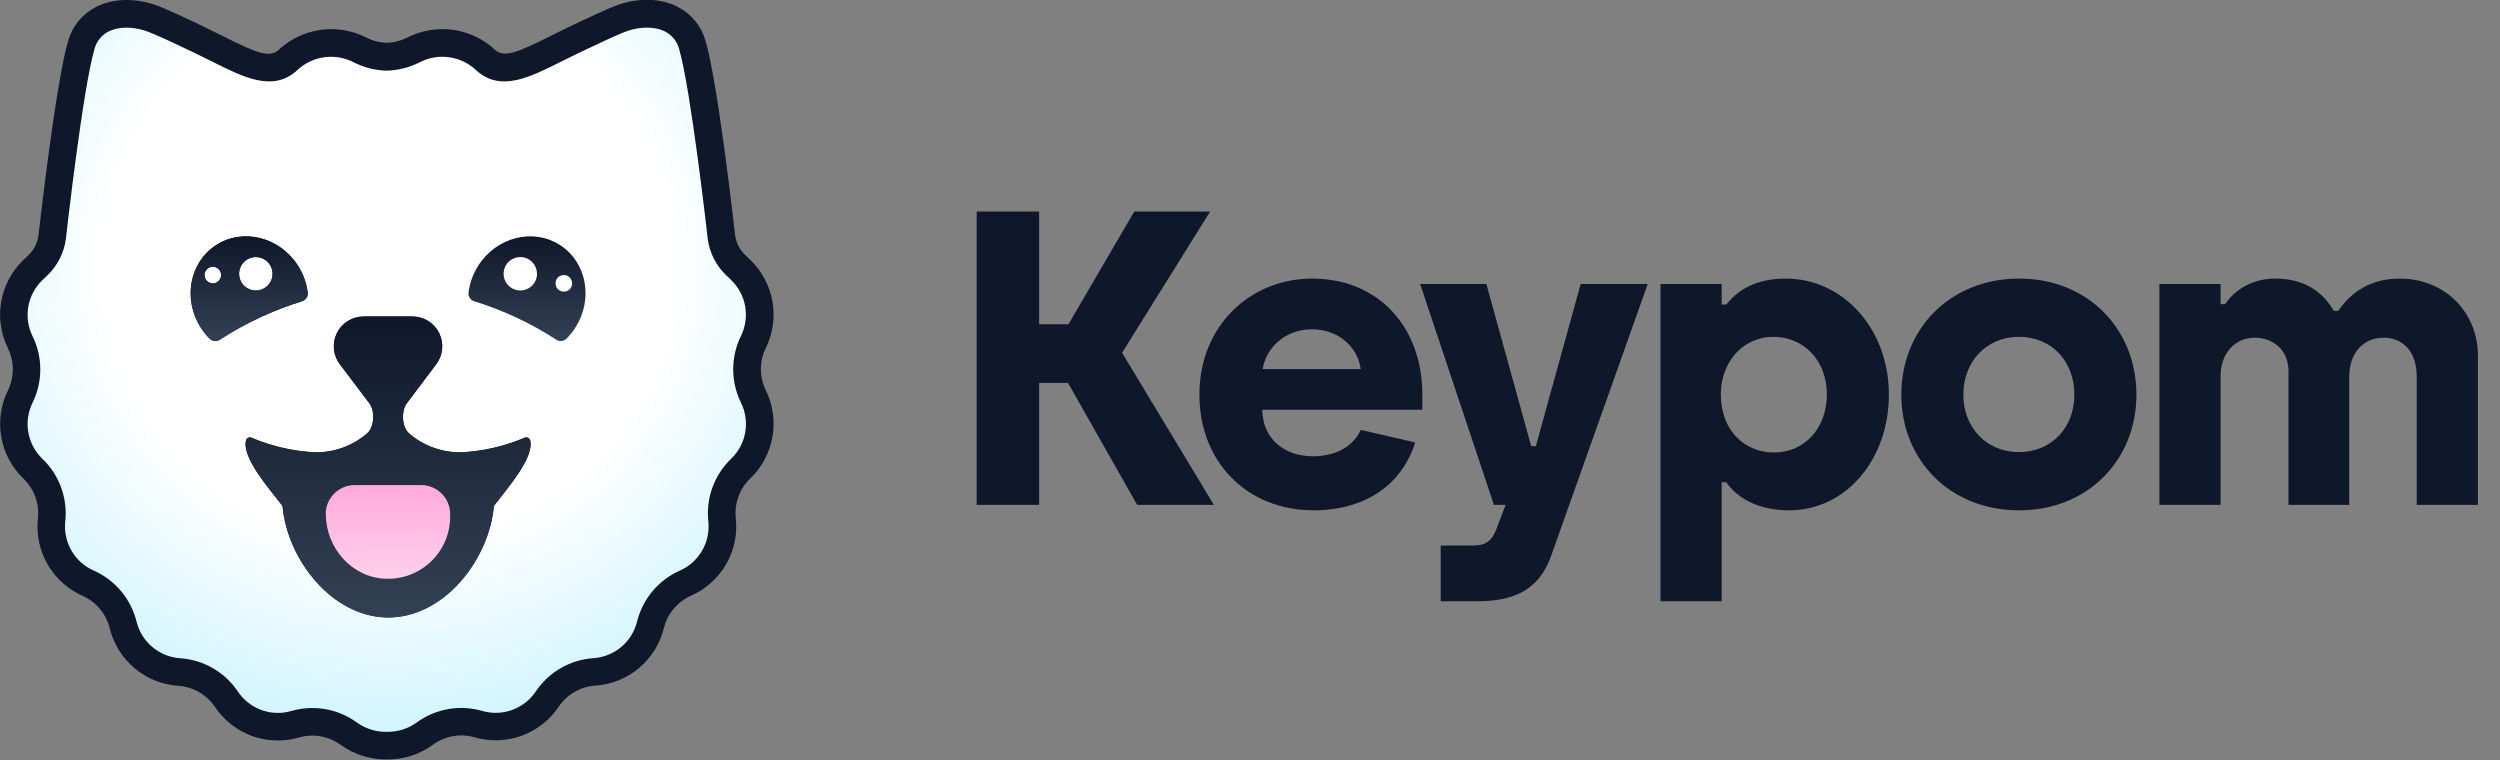
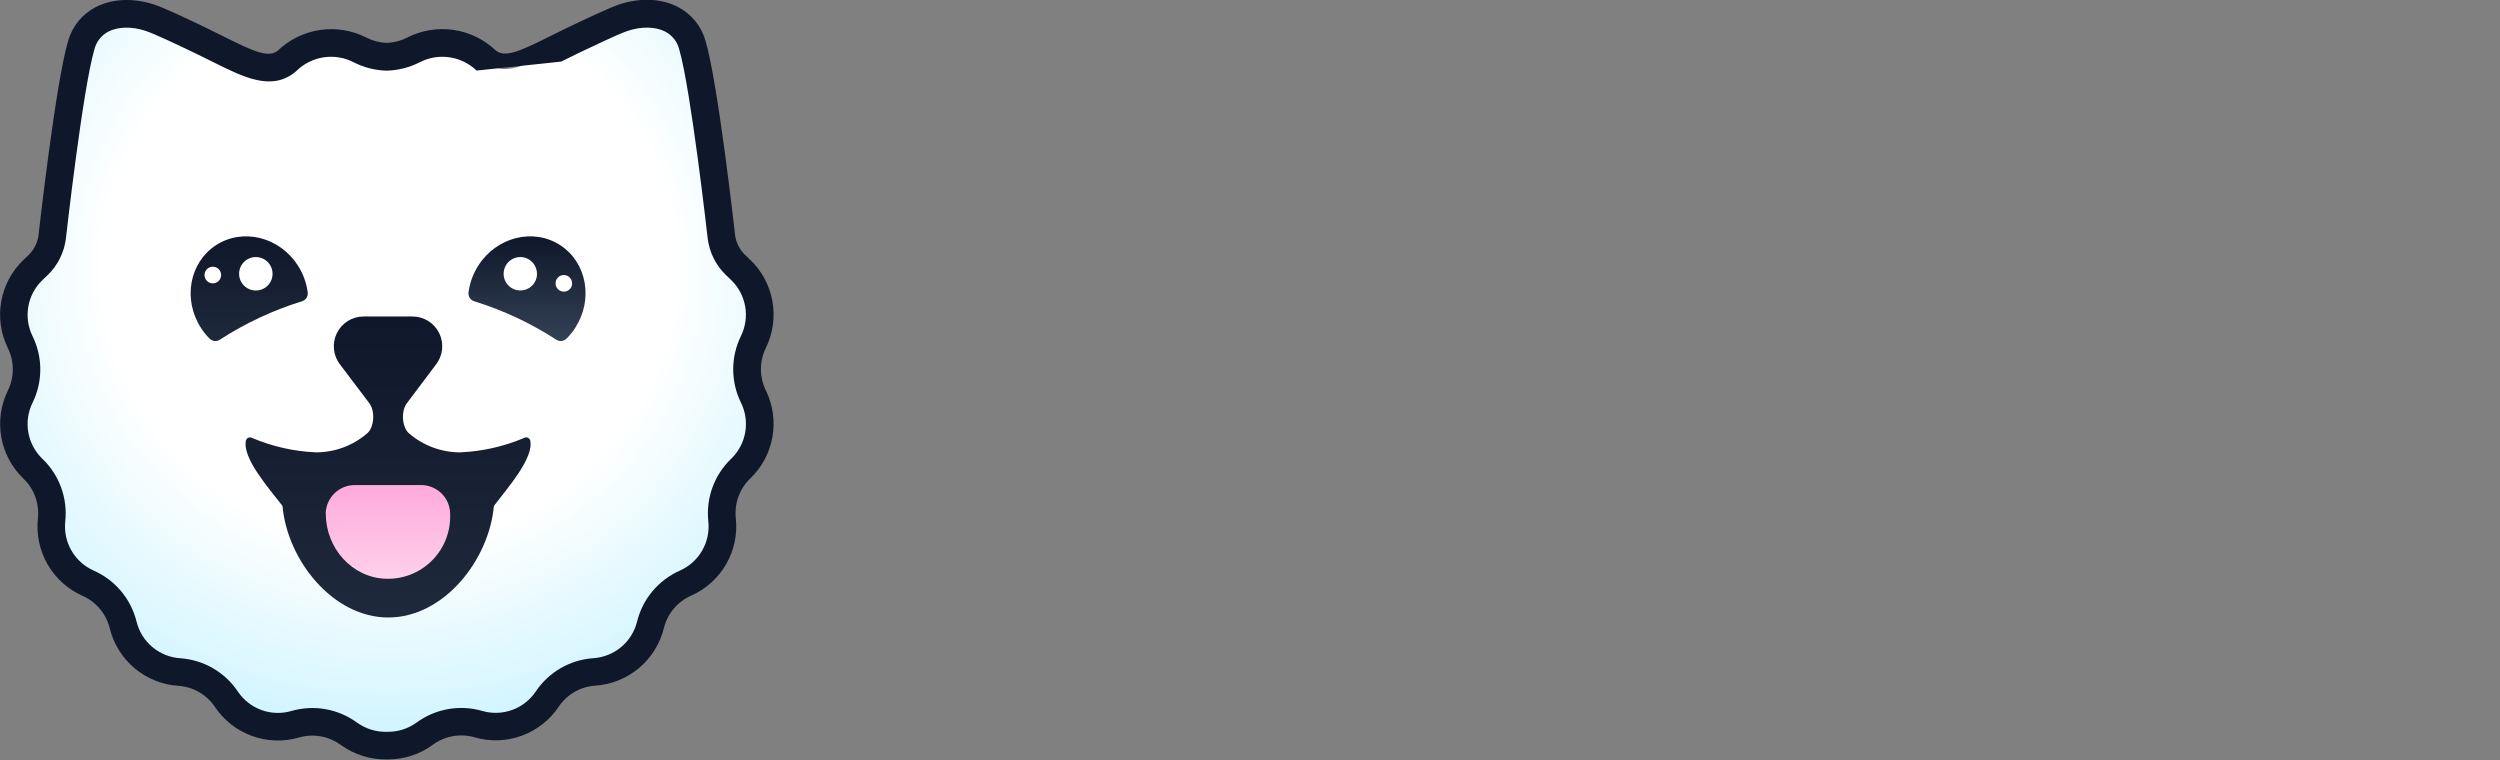
<svg xmlns="http://www.w3.org/2000/svg" width="921" height="280" viewBox="0 0 921 280" fill="none">
  <rect x="0" y="0" width="921" height="280" fill="#808080" stroke="none" />
-   <path d="M359.807 186H382.811V141.073H393.464L418.938 186H447.191L413.38 129.957L445.802 77.928H417.857L393.618 119.459H382.811V77.928H359.807V186ZM484.004 188.007C499.752 188.007 515.5 181.214 521.366 162.996L501.296 158.364C498.208 165.158 491.106 168.091 483.696 168.091C473.043 168.091 465.169 161.607 465.015 150.954H523.991V145.241C523.991 121.157 508.398 102.63 483.387 102.63C460.692 102.63 441.856 119.922 441.856 145.396C441.856 169.944 459.148 188.007 484.004 188.007ZM465.169 135.978C466.25 128.722 472.888 121.311 483.387 121.311C492.959 121.311 500.215 127.796 501.296 135.978H465.169ZM530.753 221.509H544.184C558.697 221.509 567.188 216.569 571.357 204.99L607.021 104.637H582.318L565.799 164.386H564.101L547.581 104.637H523.188L550.36 186H554.683L551.132 195.263C549.434 199.586 546.963 200.976 542.641 200.976H530.753V221.509ZM611.726 221.509H634.267V177.663H635.965C639.361 182.603 646.618 188.007 659.123 188.007C680.12 188.007 695.868 169.172 695.868 145.396C695.868 121.002 678.885 102.63 657.888 102.63C646.618 102.63 639.979 107.107 635.965 112.202H634.267V104.637H611.726V221.509ZM653.565 166.701C642.912 166.701 633.958 158.828 633.958 145.241C633.958 133.817 641.677 124.09 653.411 124.09C664.218 124.09 673.018 132.582 673.018 145.241C673.018 158.056 664.527 166.701 653.565 166.701ZM743.828 188.007C769.148 188.007 787.057 169.48 787.057 145.396C787.057 121.311 769.302 102.63 743.828 102.63C718.508 102.63 700.445 121.157 700.445 145.396C700.445 169.48 718.354 188.007 743.828 188.007ZM743.828 166.547C731.786 166.547 723.294 157.438 723.294 145.396C723.294 133.199 731.786 124.09 743.828 124.09C755.87 124.09 764.207 133.199 764.207 145.396C764.207 157.438 755.87 166.547 743.828 166.547ZM795.526 186H818.067V138.448C818.067 129.957 823.625 124.399 830.573 124.399C837.52 124.399 843.078 129.031 843.078 136.75V186H865.464V138.757C865.464 129.648 871.022 124.399 878.124 124.399C885.072 124.399 890.321 129.339 890.321 138.757V186H912.862V131.038C912.862 115.136 900.819 102.63 883.991 102.63C872.875 102.63 865.619 108.188 861.45 114.518H859.752C855.738 107.571 848.945 102.63 838.292 102.63C828.72 102.63 822.544 107.725 819.765 112.048H818.067V104.637H795.526V186Z" fill="#0F172A" />
  <g clip-path="url(#clip0_528_728)">
    <path d="M142.544 275.23C147.54 275.336 152.434 273.8 156.473 270.857C159.29 268.809 162.537 267.431 165.967 266.827C169.396 266.223 172.919 266.408 176.266 267.37C180.919 268.707 185.877 268.536 190.427 266.88C194.977 265.225 198.885 262.17 201.591 258.155C203.537 255.266 206.116 252.859 209.133 251.117C212.149 249.375 215.523 248.344 218.998 248.103C223.827 247.77 228.427 245.914 232.136 242.802C235.845 239.69 238.471 235.483 239.638 230.784C240.474 227.409 242.068 224.269 244.299 221.602C246.531 218.935 249.34 216.812 252.515 215.394C256.936 213.435 260.624 210.126 263.049 205.942C265.474 201.758 266.513 196.914 266.016 192.104C265.649 188.64 266.077 185.138 267.269 181.865C268.461 178.592 270.384 175.634 272.892 173.217C276.373 169.855 278.701 165.476 279.54 160.71C280.38 155.944 279.69 151.034 277.568 146.684C276.039 143.555 275.245 140.119 275.245 136.636C275.245 133.154 276.039 129.718 277.568 126.589C279.69 122.239 280.38 117.329 279.54 112.563C278.701 107.796 276.373 103.418 272.892 100.055L270.944 98.195C268.085 95.433 266.257 91.776 265.762 87.831C265.762 87.831 259.538 32.31 255.048 17.173C251.853 6.37 240.349 3.536 229.673 7.13C225.719 8.416 216.475 12.877 210.757 15.585C196.146 22.608 186.532 29.163 179.198 22.93C175.703 19.532 171.229 17.32 166.408 16.605C161.587 15.89 156.663 16.709 152.333 18.946C149.266 20.512 145.889 21.374 142.446 21.468C139.052 21.365 135.724 20.503 132.706 18.946C128.377 16.708 123.455 15.889 118.636 16.604C113.816 17.319 109.343 19.532 105.851 22.93C98.468 29.163 88.873 22.618 74.262 15.585C68.554 12.877 59.272 8.416 55.317 7.091C44.602 3.507 33.128 6.332 29.933 17.134C25.452 32.29 19.218 87.792 19.218 87.792C18.728 91.738 16.899 95.397 14.036 98.156L12.088 100.017C8.603 103.377 6.273 107.755 5.433 112.522C4.593 117.29 5.286 122.201 7.413 126.55C8.941 129.679 9.736 133.115 9.736 136.597C9.736 140.08 8.941 143.516 7.413 146.645C5.286 150.994 4.593 155.905 5.433 160.672C6.273 165.44 8.603 169.818 12.088 173.178C14.604 175.599 16.533 178.562 17.728 181.843C18.923 185.123 19.353 188.633 18.984 192.104C18.474 196.916 19.502 201.766 21.921 205.958C24.34 210.149 28.024 213.466 32.446 215.433C35.629 216.846 38.447 218.967 40.687 221.634C42.927 224.301 44.529 227.444 45.372 230.823C46.537 235.521 49.161 239.728 52.868 242.84C56.575 245.952 61.174 247.808 66.002 248.142C69.477 248.383 72.851 249.414 75.867 251.156C78.884 252.898 81.463 255.305 83.409 258.194C86.116 262.208 90.024 265.262 94.574 266.917C99.124 268.572 104.081 268.744 108.734 267.409C112.081 266.447 115.604 266.262 119.033 266.866C122.463 267.47 125.71 268.848 128.527 270.896C132.605 273.823 137.525 275.345 142.544 275.23Z" fill="url(#paint0_radial_528_728)" />
-     <path d="M143.021 279.769H142.544C136.443 279.872 130.473 277.995 125.527 274.422C123.34 272.819 120.814 271.74 118.144 271.269C115.474 270.798 112.731 270.947 110.127 271.704C104.443 273.35 98.383 273.146 92.822 271.122C87.261 269.098 82.488 265.358 79.191 260.444C77.682 258.195 75.676 256.322 73.329 254.971C70.981 253.62 68.355 252.826 65.652 252.652C59.747 252.253 54.122 249.988 49.589 246.184C45.056 242.379 41.849 237.231 40.433 231.485C39.792 228.857 38.557 226.41 36.823 224.333C35.089 222.256 32.902 220.604 30.43 219.504C25.017 217.111 20.506 213.06 17.547 207.935C14.588 202.81 13.335 196.877 13.968 190.994C14.259 188.299 13.929 185.574 13.002 183.028C12.075 180.481 10.576 178.181 8.62 176.305C4.352 172.205 1.498 166.854 0.47 161.025C-0.558 155.196 0.294 149.191 2.903 143.878C4.099 141.446 4.721 138.772 4.721 136.062C4.721 133.351 4.099 130.677 2.903 128.245C0.288 122.937 -0.572 116.935 0.447 111.107C1.466 105.278 4.311 99.924 8.572 95.818L10.52 93.958C12.542 92.001 13.837 89.414 14.192 86.623C14.436 84.412 20.514 30.566 25.072 15.156C25.814 12.482 27.099 9.99 28.847 7.835C30.595 5.68 32.769 3.908 35.232 2.63C41.31 -0.536 49.219 -0.857 56.934 1.724C60.889 3.059 69.08 6.935 76.415 10.491C78.646 11.562 80.759 12.614 82.766 13.627C94.036 19.267 99.023 21.322 102.364 18.643C106.631 14.556 112.064 11.899 117.91 11.04C123.755 10.182 129.723 11.164 134.985 13.851C137.302 15.033 139.848 15.698 142.446 15.799C145.081 15.708 147.664 15.043 150.015 13.851C155.268 11.161 161.228 10.171 167.069 11.017C172.91 11.864 178.343 14.505 182.617 18.575C185.948 21.254 190.945 19.199 202.215 13.559C204.221 12.585 206.335 11.494 208.556 10.422C215.92 6.896 224.141 3.02 228.037 1.656C235.752 -0.925 243.671 -0.604 249.749 2.562C252.216 3.838 254.393 5.608 256.144 7.764C257.896 9.919 259.184 12.412 259.928 15.088C264.486 30.498 270.555 84.344 270.808 86.623C271.171 89.39 272.462 91.952 274.471 93.89L276.419 95.75C280.687 99.85 283.542 105.201 284.569 111.03C285.597 116.859 284.745 122.864 282.136 128.177C280.94 130.609 280.318 133.283 280.318 135.993C280.318 138.704 280.94 141.378 282.136 143.81C284.745 149.123 285.597 155.128 284.569 160.956C283.542 166.785 280.687 172.136 276.419 176.237C274.463 178.113 272.965 180.413 272.04 182.96C271.114 185.506 270.786 188.232 271.081 190.925C271.714 196.81 270.459 202.744 267.498 207.869C264.537 212.994 260.024 217.045 254.609 219.436C252.131 220.532 249.936 222.182 248.195 224.259C246.454 226.336 245.213 228.785 244.567 231.417C243.148 237.163 239.939 242.31 235.405 246.115C230.87 249.919 225.244 252.184 219.339 252.583C216.637 252.758 214.012 253.552 211.666 254.903C209.32 256.254 207.316 258.127 205.809 260.376C202.509 265.289 197.733 269.027 192.172 271.05C186.61 273.074 180.549 273.279 174.863 271.636C172.261 270.878 169.52 270.73 166.851 271.201C164.183 271.672 161.658 272.751 159.473 274.354C154.707 277.867 148.942 279.764 143.021 279.769V279.769ZM142.544 269.59H142.651C146.537 269.666 150.341 268.469 153.483 266.181C156.921 263.667 160.89 261.975 165.084 261.236C169.279 260.496 173.587 260.728 177.678 261.915C181.295 262.961 185.15 262.832 188.688 261.545C192.227 260.258 195.265 257.881 197.364 254.756C199.732 251.215 202.882 248.267 206.57 246.137C210.259 244.007 214.387 242.754 218.637 242.473C222.392 242.217 225.969 240.777 228.853 238.36C231.738 235.943 233.781 232.673 234.69 229.021C235.706 224.885 237.658 221.038 240.396 217.775C243.133 214.512 246.583 211.921 250.479 210.202C253.915 208.681 256.78 206.11 258.661 202.858C260.543 199.606 261.344 195.84 260.951 192.104C260.49 187.868 261.009 183.582 262.466 179.578C263.923 175.574 266.281 171.958 269.357 169.009C272.075 166.394 273.891 162.981 274.541 159.265C275.191 155.549 274.641 151.722 272.97 148.34C271.091 144.518 270.114 140.316 270.114 136.057C270.114 131.798 271.091 127.596 272.97 123.774C274.629 120.394 275.171 116.574 274.518 112.866C273.865 109.158 272.051 105.753 269.337 103.143L267.389 101.283C263.708 97.702 261.355 92.975 260.717 87.88C260.649 87.256 254.483 32.582 250.177 18.02C249.817 16.659 249.176 15.388 248.296 14.289C247.415 13.19 246.314 12.288 245.064 11.64C241.479 9.78 236.297 9.692 231.3 11.358C227.599 12.604 218.082 17.202 212.959 19.627C210.786 20.67 208.683 21.722 206.734 22.696C194.89 28.628 184.662 33.751 175.857 26.27L175.565 25.998C172.83 23.365 169.34 21.654 165.584 21.106C161.829 20.557 157.995 21.198 154.622 22.939C150.88 24.846 146.762 25.901 142.563 26.027H142.261C138.092 25.897 134.003 24.842 130.29 22.939C126.917 21.198 123.084 20.557 119.328 21.106C115.572 21.654 112.082 23.365 109.348 25.998L109.056 26.27C100.289 33.751 90.032 28.628 78.188 22.696C76.24 21.722 74.165 20.689 71.993 19.647C66.879 17.192 57.382 12.624 53.651 11.377C48.625 9.692 43.472 9.799 39.888 11.659C38.646 12.313 37.553 13.218 36.679 14.316C35.806 15.414 35.17 16.682 34.813 18.04C30.508 32.602 24.342 87.276 24.283 87.88C23.642 92.996 21.274 97.742 17.572 101.331L15.624 103.192C12.908 105.8 11.091 109.204 10.436 112.913C9.781 116.621 10.322 120.442 11.981 123.822C13.865 127.643 14.845 131.846 14.845 136.105C14.845 140.365 13.865 144.568 11.981 148.388C10.321 151.77 9.78 155.593 10.435 159.303C11.089 163.013 12.907 166.419 15.624 169.029C18.701 171.973 21.06 175.585 22.52 179.586C23.979 183.587 24.499 187.87 24.04 192.104C23.647 195.842 24.45 199.607 26.333 202.86C28.217 206.112 31.083 208.683 34.521 210.202C38.416 211.923 41.865 214.514 44.603 217.776C47.34 221.039 49.292 224.886 50.31 229.021C51.211 232.677 53.25 235.953 56.133 238.374C59.017 240.796 62.596 242.238 66.353 242.492C70.604 242.774 74.734 244.028 78.424 246.157C82.114 248.287 85.266 251.235 87.636 254.775C89.733 257.904 92.77 260.284 96.309 261.571C99.849 262.858 103.706 262.985 107.322 261.934C111.411 260.748 115.718 260.516 119.911 261.255C124.104 261.995 128.071 263.687 131.508 266.201C134.692 268.485 138.528 269.68 142.446 269.61L142.544 269.59Z" fill="#0F172A" />
+     <path d="M143.021 279.769H142.544C136.443 279.872 130.473 277.995 125.527 274.422C123.34 272.819 120.814 271.74 118.144 271.269C115.474 270.798 112.731 270.947 110.127 271.704C104.443 273.35 98.383 273.146 92.822 271.122C87.261 269.098 82.488 265.358 79.191 260.444C77.682 258.195 75.676 256.322 73.329 254.971C70.981 253.62 68.355 252.826 65.652 252.652C59.747 252.253 54.122 249.988 49.589 246.184C45.056 242.379 41.849 237.231 40.433 231.485C39.792 228.857 38.557 226.41 36.823 224.333C35.089 222.256 32.902 220.604 30.43 219.504C25.017 217.111 20.506 213.06 17.547 207.935C14.588 202.81 13.335 196.877 13.968 190.994C14.259 188.299 13.929 185.574 13.002 183.028C12.075 180.481 10.576 178.181 8.62 176.305C4.352 172.205 1.498 166.854 0.47 161.025C-0.558 155.196 0.294 149.191 2.903 143.878C4.099 141.446 4.721 138.772 4.721 136.062C4.721 133.351 4.099 130.677 2.903 128.245C0.288 122.937 -0.572 116.935 0.447 111.107C1.466 105.278 4.311 99.924 8.572 95.818L10.52 93.958C12.542 92.001 13.837 89.414 14.192 86.623C14.436 84.412 20.514 30.566 25.072 15.156C25.814 12.482 27.099 9.99 28.847 7.835C30.595 5.68 32.769 3.908 35.232 2.63C41.31 -0.536 49.219 -0.857 56.934 1.724C60.889 3.059 69.08 6.935 76.415 10.491C78.646 11.562 80.759 12.614 82.766 13.627C94.036 19.267 99.023 21.322 102.364 18.643C106.631 14.556 112.064 11.899 117.91 11.04C123.755 10.182 129.723 11.164 134.985 13.851C137.302 15.033 139.848 15.698 142.446 15.799C145.081 15.708 147.664 15.043 150.015 13.851C155.268 11.161 161.228 10.171 167.069 11.017C172.91 11.864 178.343 14.505 182.617 18.575C185.948 21.254 190.945 19.199 202.215 13.559C204.221 12.585 206.335 11.494 208.556 10.422C215.92 6.896 224.141 3.02 228.037 1.656C235.752 -0.925 243.671 -0.604 249.749 2.562C252.216 3.838 254.393 5.608 256.144 7.764C257.896 9.919 259.184 12.412 259.928 15.088C264.486 30.498 270.555 84.344 270.808 86.623C271.171 89.39 272.462 91.952 274.471 93.89L276.419 95.75C280.687 99.85 283.542 105.201 284.569 111.03C285.597 116.859 284.745 122.864 282.136 128.177C280.94 130.609 280.318 133.283 280.318 135.993C280.318 138.704 280.94 141.378 282.136 143.81C284.745 149.123 285.597 155.128 284.569 160.956C283.542 166.785 280.687 172.136 276.419 176.237C274.463 178.113 272.965 180.413 272.04 182.96C271.114 185.506 270.786 188.232 271.081 190.925C271.714 196.81 270.459 202.744 267.498 207.869C264.537 212.994 260.024 217.045 254.609 219.436C252.131 220.532 249.936 222.182 248.195 224.259C246.454 226.336 245.213 228.785 244.567 231.417C243.148 237.163 239.939 242.31 235.405 246.115C230.87 249.919 225.244 252.184 219.339 252.583C216.637 252.758 214.012 253.552 211.666 254.903C209.32 256.254 207.316 258.127 205.809 260.376C202.509 265.289 197.733 269.027 192.172 271.05C186.61 273.074 180.549 273.279 174.863 271.636C172.261 270.878 169.52 270.73 166.851 271.201C164.183 271.672 161.658 272.751 159.473 274.354C154.707 277.867 148.942 279.764 143.021 279.769V279.769ZM142.544 269.59H142.651C146.537 269.666 150.341 268.469 153.483 266.181C156.921 263.667 160.89 261.975 165.084 261.236C169.279 260.496 173.587 260.728 177.678 261.915C181.295 262.961 185.15 262.832 188.688 261.545C192.227 260.258 195.265 257.881 197.364 254.756C199.732 251.215 202.882 248.267 206.57 246.137C210.259 244.007 214.387 242.754 218.637 242.473C222.392 242.217 225.969 240.777 228.853 238.36C231.738 235.943 233.781 232.673 234.69 229.021C235.706 224.885 237.658 221.038 240.396 217.775C243.133 214.512 246.583 211.921 250.479 210.202C253.915 208.681 256.78 206.11 258.661 202.858C260.543 199.606 261.344 195.84 260.951 192.104C260.49 187.868 261.009 183.582 262.466 179.578C263.923 175.574 266.281 171.958 269.357 169.009C272.075 166.394 273.891 162.981 274.541 159.265C275.191 155.549 274.641 151.722 272.97 148.34C271.091 144.518 270.114 140.316 270.114 136.057C270.114 131.798 271.091 127.596 272.97 123.774C274.629 120.394 275.171 116.574 274.518 112.866C273.865 109.158 272.051 105.753 269.337 103.143L267.389 101.283C263.708 97.702 261.355 92.975 260.717 87.88C260.649 87.256 254.483 32.582 250.177 18.02C249.817 16.659 249.176 15.388 248.296 14.289C247.415 13.19 246.314 12.288 245.064 11.64C241.479 9.78 236.297 9.692 231.3 11.358C227.599 12.604 218.082 17.202 212.959 19.627C210.786 20.67 208.683 21.722 206.734 22.696L175.565 25.998C172.83 23.365 169.34 21.654 165.584 21.106C161.829 20.557 157.995 21.198 154.622 22.939C150.88 24.846 146.762 25.901 142.563 26.027H142.261C138.092 25.897 134.003 24.842 130.29 22.939C126.917 21.198 123.084 20.557 119.328 21.106C115.572 21.654 112.082 23.365 109.348 25.998L109.056 26.27C100.289 33.751 90.032 28.628 78.188 22.696C76.24 21.722 74.165 20.689 71.993 19.647C66.879 17.192 57.382 12.624 53.651 11.377C48.625 9.692 43.472 9.799 39.888 11.659C38.646 12.313 37.553 13.218 36.679 14.316C35.806 15.414 35.17 16.682 34.813 18.04C30.508 32.602 24.342 87.276 24.283 87.88C23.642 92.996 21.274 97.742 17.572 101.331L15.624 103.192C12.908 105.8 11.091 109.204 10.436 112.913C9.781 116.621 10.322 120.442 11.981 123.822C13.865 127.643 14.845 131.846 14.845 136.105C14.845 140.365 13.865 144.568 11.981 148.388C10.321 151.77 9.78 155.593 10.435 159.303C11.089 163.013 12.907 166.419 15.624 169.029C18.701 171.973 21.06 175.585 22.52 179.586C23.979 183.587 24.499 187.87 24.04 192.104C23.647 195.842 24.45 199.607 26.333 202.86C28.217 206.112 31.083 208.683 34.521 210.202C38.416 211.923 41.865 214.514 44.603 217.776C47.34 221.039 49.292 224.886 50.31 229.021C51.211 232.677 53.25 235.953 56.133 238.374C59.017 240.796 62.596 242.238 66.353 242.492C70.604 242.774 74.734 244.028 78.424 246.157C82.114 248.287 85.266 251.235 87.636 254.775C89.733 257.904 92.77 260.284 96.309 261.571C99.849 262.858 103.706 262.985 107.322 261.934C111.411 260.748 115.718 260.516 119.911 261.255C124.104 261.995 128.071 263.687 131.508 266.201C134.692 268.485 138.528 269.68 142.446 269.61L142.544 269.59Z" fill="#0F172A" />
    <path fill-rule="evenodd" clip-rule="evenodd" d="M208.682 124.777C208.195 125.257 207.558 125.556 206.878 125.623C206.197 125.691 205.514 125.523 204.942 125.147C195.558 119.055 185.377 114.288 174.688 110.984C174.013 110.771 173.435 110.327 173.054 109.731C172.673 109.135 172.513 108.423 172.603 107.721C173.061 104.181 174.302 100.786 176.237 97.786C182.996 87.286 196.468 83.925 206.325 90.286C216.183 96.646 218.676 110.273 211.916 120.774C210.998 122.229 209.912 123.573 208.682 124.777ZM197.841 100.854C197.841 102.071 197.481 103.26 196.806 104.271C196.13 105.283 195.171 106.072 194.048 106.539C192.924 107.006 191.688 107.129 190.495 106.894C189.301 106.659 188.205 106.075 187.342 105.217C186.48 104.359 185.892 103.265 185.651 102.073C185.41 100.881 185.528 99.644 185.989 98.519C186.451 97.393 187.235 96.43 188.244 95.75C189.252 95.07 190.44 94.704 191.656 94.698C193.289 94.698 194.854 95.347 196.009 96.501C197.163 97.656 197.812 99.222 197.812 100.854H197.841ZM210.786 104.371C210.788 104.975 210.611 105.567 210.277 106.07C209.943 106.574 209.467 106.968 208.91 107.201C208.352 107.435 207.738 107.498 207.144 107.383C206.551 107.267 206.005 106.979 205.575 106.553C205.146 106.128 204.852 105.585 204.731 104.992C204.61 104.4 204.667 103.785 204.896 103.226C205.124 102.666 205.513 102.186 206.013 101.847C206.514 101.509 207.104 101.326 207.708 101.322C208.517 101.322 209.292 101.643 209.864 102.215C210.436 102.787 210.757 103.562 210.757 104.371H210.786Z" fill="url(#paint1_linear_528_728)" />
    <path fill-rule="evenodd" clip-rule="evenodd" d="M77.253 124.777C77.738 125.257 78.374 125.555 79.052 125.622C79.731 125.69 80.413 125.522 80.983 125.147C90.381 119.054 100.575 114.288 111.277 110.984C111.951 110.771 112.53 110.327 112.911 109.731C113.292 109.135 113.451 108.423 113.361 107.721C112.904 104.181 111.662 100.786 109.728 97.786C102.958 87.286 89.497 83.925 79.639 90.286C69.782 96.646 67.259 110.283 74.019 120.774C74.934 122.232 76.02 123.576 77.253 124.777ZM88.084 100.854C88.082 102.074 88.442 103.267 89.119 104.282C89.795 105.298 90.757 106.089 91.884 106.558C93.01 107.026 94.25 107.149 95.447 106.912C96.644 106.676 97.743 106.089 98.606 105.227C99.47 104.365 100.058 103.267 100.297 102.07C100.535 100.874 100.414 99.634 99.947 98.507C99.481 97.379 98.691 96.416 97.677 95.738C96.662 95.06 95.47 94.698 94.25 94.698C93.441 94.697 92.639 94.855 91.891 95.164C91.143 95.473 90.463 95.926 89.891 96.498C89.318 97.07 88.864 97.749 88.554 98.496C88.244 99.244 88.084 100.045 88.084 100.854V100.854ZM81.461 101.322C81.461 101.927 81.281 102.518 80.945 103.021C80.609 103.524 80.131 103.916 79.573 104.148C79.014 104.379 78.399 104.44 77.805 104.322C77.212 104.204 76.667 103.912 76.239 103.485C75.812 103.057 75.52 102.512 75.402 101.918C75.284 101.325 75.345 100.71 75.576 100.151C75.808 99.593 76.2 99.115 76.703 98.779C77.206 98.443 77.797 98.263 78.402 98.263C78.804 98.262 79.202 98.34 79.574 98.493C79.946 98.647 80.283 98.872 80.568 99.156C80.852 99.441 81.077 99.778 81.23 100.15C81.384 100.521 81.462 100.92 81.461 101.322V101.322Z" fill="url(#paint2_linear_528_728)" />
-     <path fill-rule="evenodd" clip-rule="evenodd" d="M77.253 124.777C77.738 125.257 78.374 125.555 79.052 125.622C79.731 125.69 80.413 125.522 80.983 125.147C90.381 119.054 100.575 114.288 111.277 110.984C111.951 110.771 112.53 110.327 112.911 109.731C113.292 109.135 113.451 108.423 113.361 107.721C112.904 104.181 111.662 100.786 109.728 97.786C102.958 87.286 89.497 83.925 79.639 90.286C69.782 96.646 67.259 110.283 74.019 120.774C74.934 122.232 76.02 123.576 77.253 124.777ZM88.084 100.854C88.082 102.074 88.442 103.267 89.119 104.282C89.795 105.298 90.757 106.089 91.884 106.558C93.01 107.026 94.25 107.149 95.447 106.912C96.644 106.676 97.743 106.089 98.606 105.227C99.47 104.365 100.058 103.267 100.297 102.07C100.535 100.874 100.414 99.634 99.947 98.507C99.481 97.379 98.691 96.416 97.677 95.738C96.662 95.06 95.47 94.698 94.25 94.698C93.441 94.697 92.639 94.855 91.891 95.164C91.143 95.473 90.463 95.926 89.891 96.498C89.318 97.07 88.864 97.749 88.554 98.496C88.244 99.244 88.084 100.045 88.084 100.854V100.854ZM81.461 101.322C81.461 101.927 81.281 102.518 80.945 103.021C80.609 103.524 80.131 103.916 79.573 104.148C79.014 104.379 78.399 104.44 77.805 104.322C77.212 104.204 76.667 103.912 76.239 103.485C75.812 103.057 75.52 102.512 75.402 101.918C75.284 101.325 75.345 100.71 75.576 100.151C75.808 99.593 76.2 99.115 76.703 98.779C77.206 98.443 77.797 98.263 78.402 98.263C78.804 98.262 79.202 98.34 79.574 98.493C79.946 98.647 80.283 98.872 80.568 99.156C80.852 99.441 81.077 99.778 81.23 100.15C81.384 100.521 81.462 100.92 81.461 101.322V101.322Z" fill="url(#paint3_linear_528_728)" />
    <path d="M195.309 162.171C195.232 161.954 195.107 161.756 194.945 161.592C194.782 161.428 194.585 161.303 194.368 161.224C194.151 161.146 193.919 161.117 193.689 161.139C193.459 161.162 193.237 161.235 193.039 161.353C185.584 164.507 177.623 166.298 169.535 166.642C162.622 166.653 155.936 164.178 150.697 159.668C147.999 157.359 147.726 151.272 149.927 148.496L160.593 134.323C161.86 132.704 162.647 130.762 162.863 128.718C163.08 126.674 162.717 124.61 161.818 122.762C160.918 120.914 159.517 119.356 157.775 118.266C156.032 117.175 154.018 116.596 151.963 116.595H133.933C131.878 116.596 129.864 117.175 128.122 118.266C126.379 119.356 124.978 120.914 124.079 122.762C123.179 124.61 122.817 126.674 123.033 128.718C123.25 130.762 124.036 132.704 125.303 134.323L136.018 148.496C138.209 151.272 137.966 157.359 135.248 159.668C130.008 164.177 123.322 166.652 116.41 166.642C108.322 166.299 100.361 164.508 92.906 161.353C92.708 161.235 92.486 161.162 92.256 161.139C92.026 161.117 91.794 161.146 91.577 161.224C91.36 161.303 91.163 161.428 91 161.592C90.837 161.756 90.713 161.954 90.636 162.171C89.039 168.668 99.198 180.026 104.078 186.396C105.851 206.355 122.585 227.482 143.041 227.482C163.496 227.482 180.172 206.355 181.945 186.396C186.747 180.026 196.896 168.668 195.309 162.171Z" fill="url(#paint4_linear_528_728)" />
-     <path d="M195.309 162.171C195.232 161.954 195.107 161.756 194.945 161.592C194.782 161.428 194.585 161.303 194.368 161.224C194.151 161.146 193.919 161.117 193.689 161.139C193.459 161.162 193.237 161.235 193.039 161.353C185.584 164.507 177.623 166.298 169.535 166.642C162.622 166.653 155.936 164.178 150.697 159.668C147.999 157.359 147.726 151.272 149.927 148.496L160.593 134.323C161.86 132.704 162.647 130.762 162.863 128.718C163.08 126.674 162.717 124.61 161.818 122.762C160.918 120.914 159.517 119.356 157.775 118.266C156.032 117.175 154.018 116.596 151.963 116.595H133.933C131.878 116.596 129.864 117.175 128.122 118.266C126.379 119.356 124.978 120.914 124.079 122.762C123.179 124.61 122.817 126.674 123.033 128.718C123.25 130.762 124.036 132.704 125.303 134.323L136.018 148.496C138.209 151.272 137.966 157.359 135.248 159.668C130.008 164.177 123.322 166.652 116.41 166.642C108.322 166.299 100.361 164.508 92.906 161.353C92.708 161.235 92.486 161.162 92.256 161.139C92.026 161.117 91.794 161.146 91.577 161.224C91.36 161.303 91.163 161.428 91 161.592C90.837 161.756 90.713 161.954 90.636 162.171C89.039 168.668 99.198 180.026 104.078 186.396C105.851 206.355 122.585 227.482 143.041 227.482C163.496 227.482 180.172 206.355 181.945 186.396C186.747 180.026 196.896 168.668 195.309 162.171Z" fill="url(#paint5_linear_528_728)" />
    <path d="M120.043 189.367C120.043 201.932 129.706 212.871 142.232 213.212C145.297 213.307 148.35 212.786 151.21 211.679C154.069 210.572 156.678 208.902 158.88 206.768C161.082 204.634 162.833 202.08 164.029 199.256C165.225 196.433 165.842 193.398 165.843 190.331V189.357C165.83 186.524 164.696 183.811 162.688 181.812C160.68 179.813 157.962 178.691 155.129 178.691H130.699C127.866 178.691 125.148 179.813 123.14 181.812C121.132 183.811 119.997 186.524 119.985 189.357L120.043 189.367Z" fill="url(#paint6_linear_528_728)" />
  </g>
  <defs>
    <radialGradient id="paint0_radial_528_728" cx="0" cy="0" r="1" gradientUnits="userSpaceOnUse" gradientTransform="translate(143.565 98.6) rotate(90.16) scale(181.156 187.001)">
      <stop offset="0.56" stop-color="white" />
      <stop offset="1" stop-color="#CAF3FF" />
    </radialGradient>
    <linearGradient id="paint1_linear_528_728" x1="194.12" y1="87.071" x2="194.12" y2="125.634" gradientUnits="userSpaceOnUse">
      <stop stop-color="#0F172A" />
      <stop offset="1" stop-color="#334155" />
    </linearGradient>
    <linearGradient id="paint2_linear_528_728" x1="91.786" y1="87.071" x2="91.786" y2="125.634" gradientUnits="userSpaceOnUse">
      <stop stop-color="#0F172A" />
      <stop offset="1" stop-color="#1E293B" />
    </linearGradient>
    <linearGradient id="paint3_linear_528_728" x1="91.778" y1="87.071" x2="91.778" y2="125.633" gradientUnits="userSpaceOnUse">
      <stop stop-color="#0F172A" />
      <stop offset="1" stop-color="#334155" />
    </linearGradient>
    <linearGradient id="paint4_linear_528_728" x1="142.953" y1="116.595" x2="142.953" y2="227.482" gradientUnits="userSpaceOnUse">
      <stop stop-color="#0F172A" />
      <stop offset="1" stop-color="#1E293B" />
    </linearGradient>
    <linearGradient id="paint5_linear_528_728" x1="142.903" y1="116.606" x2="142.903" y2="227.472" gradientUnits="userSpaceOnUse">
      <stop stop-color="#0F172A" />
      <stop offset="1" stop-color="#334155" />
    </linearGradient>
    <linearGradient id="paint6_linear_528_728" x1="142.904" y1="178.701" x2="143.148" y2="234.69" gradientUnits="userSpaceOnUse">
      <stop stop-color="#FFA9DC" />
      <stop offset="1" stop-color="#FFE8F4" />
    </linearGradient>
    <clipPath id="clip0_528_728">
      <rect width="285" height="279.799" fill="white" />
    </clipPath>
  </defs>
</svg>